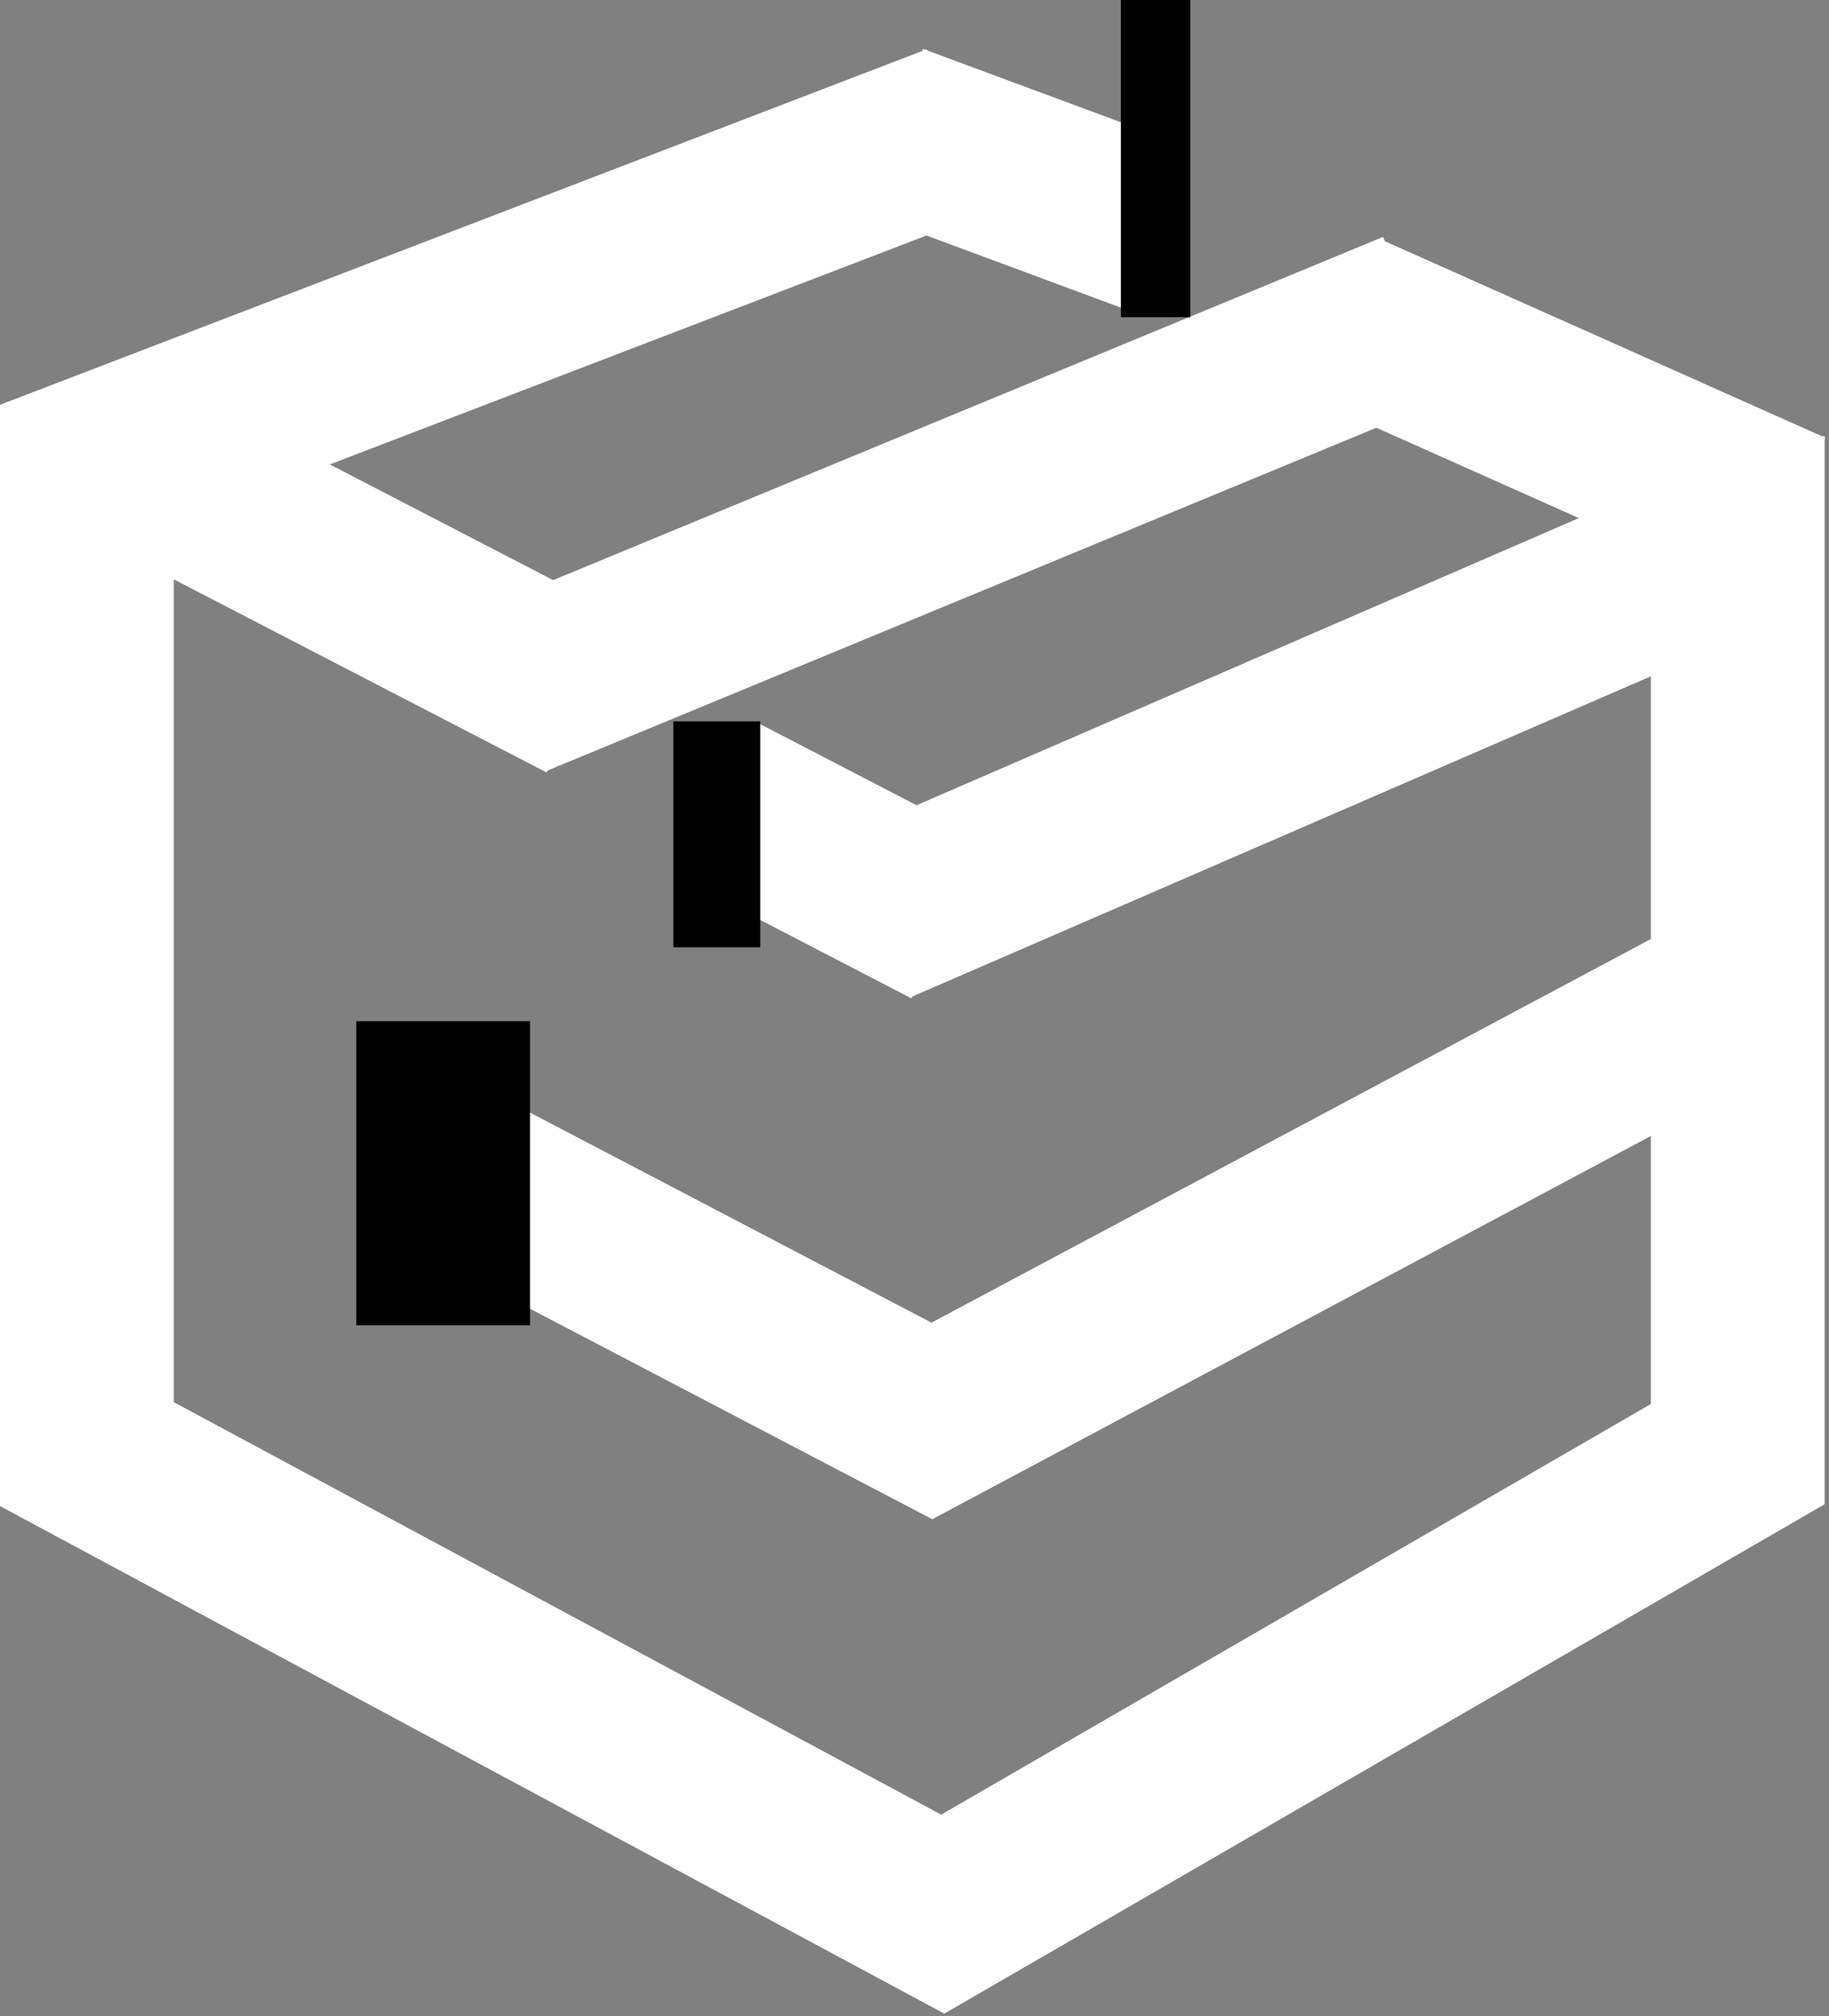
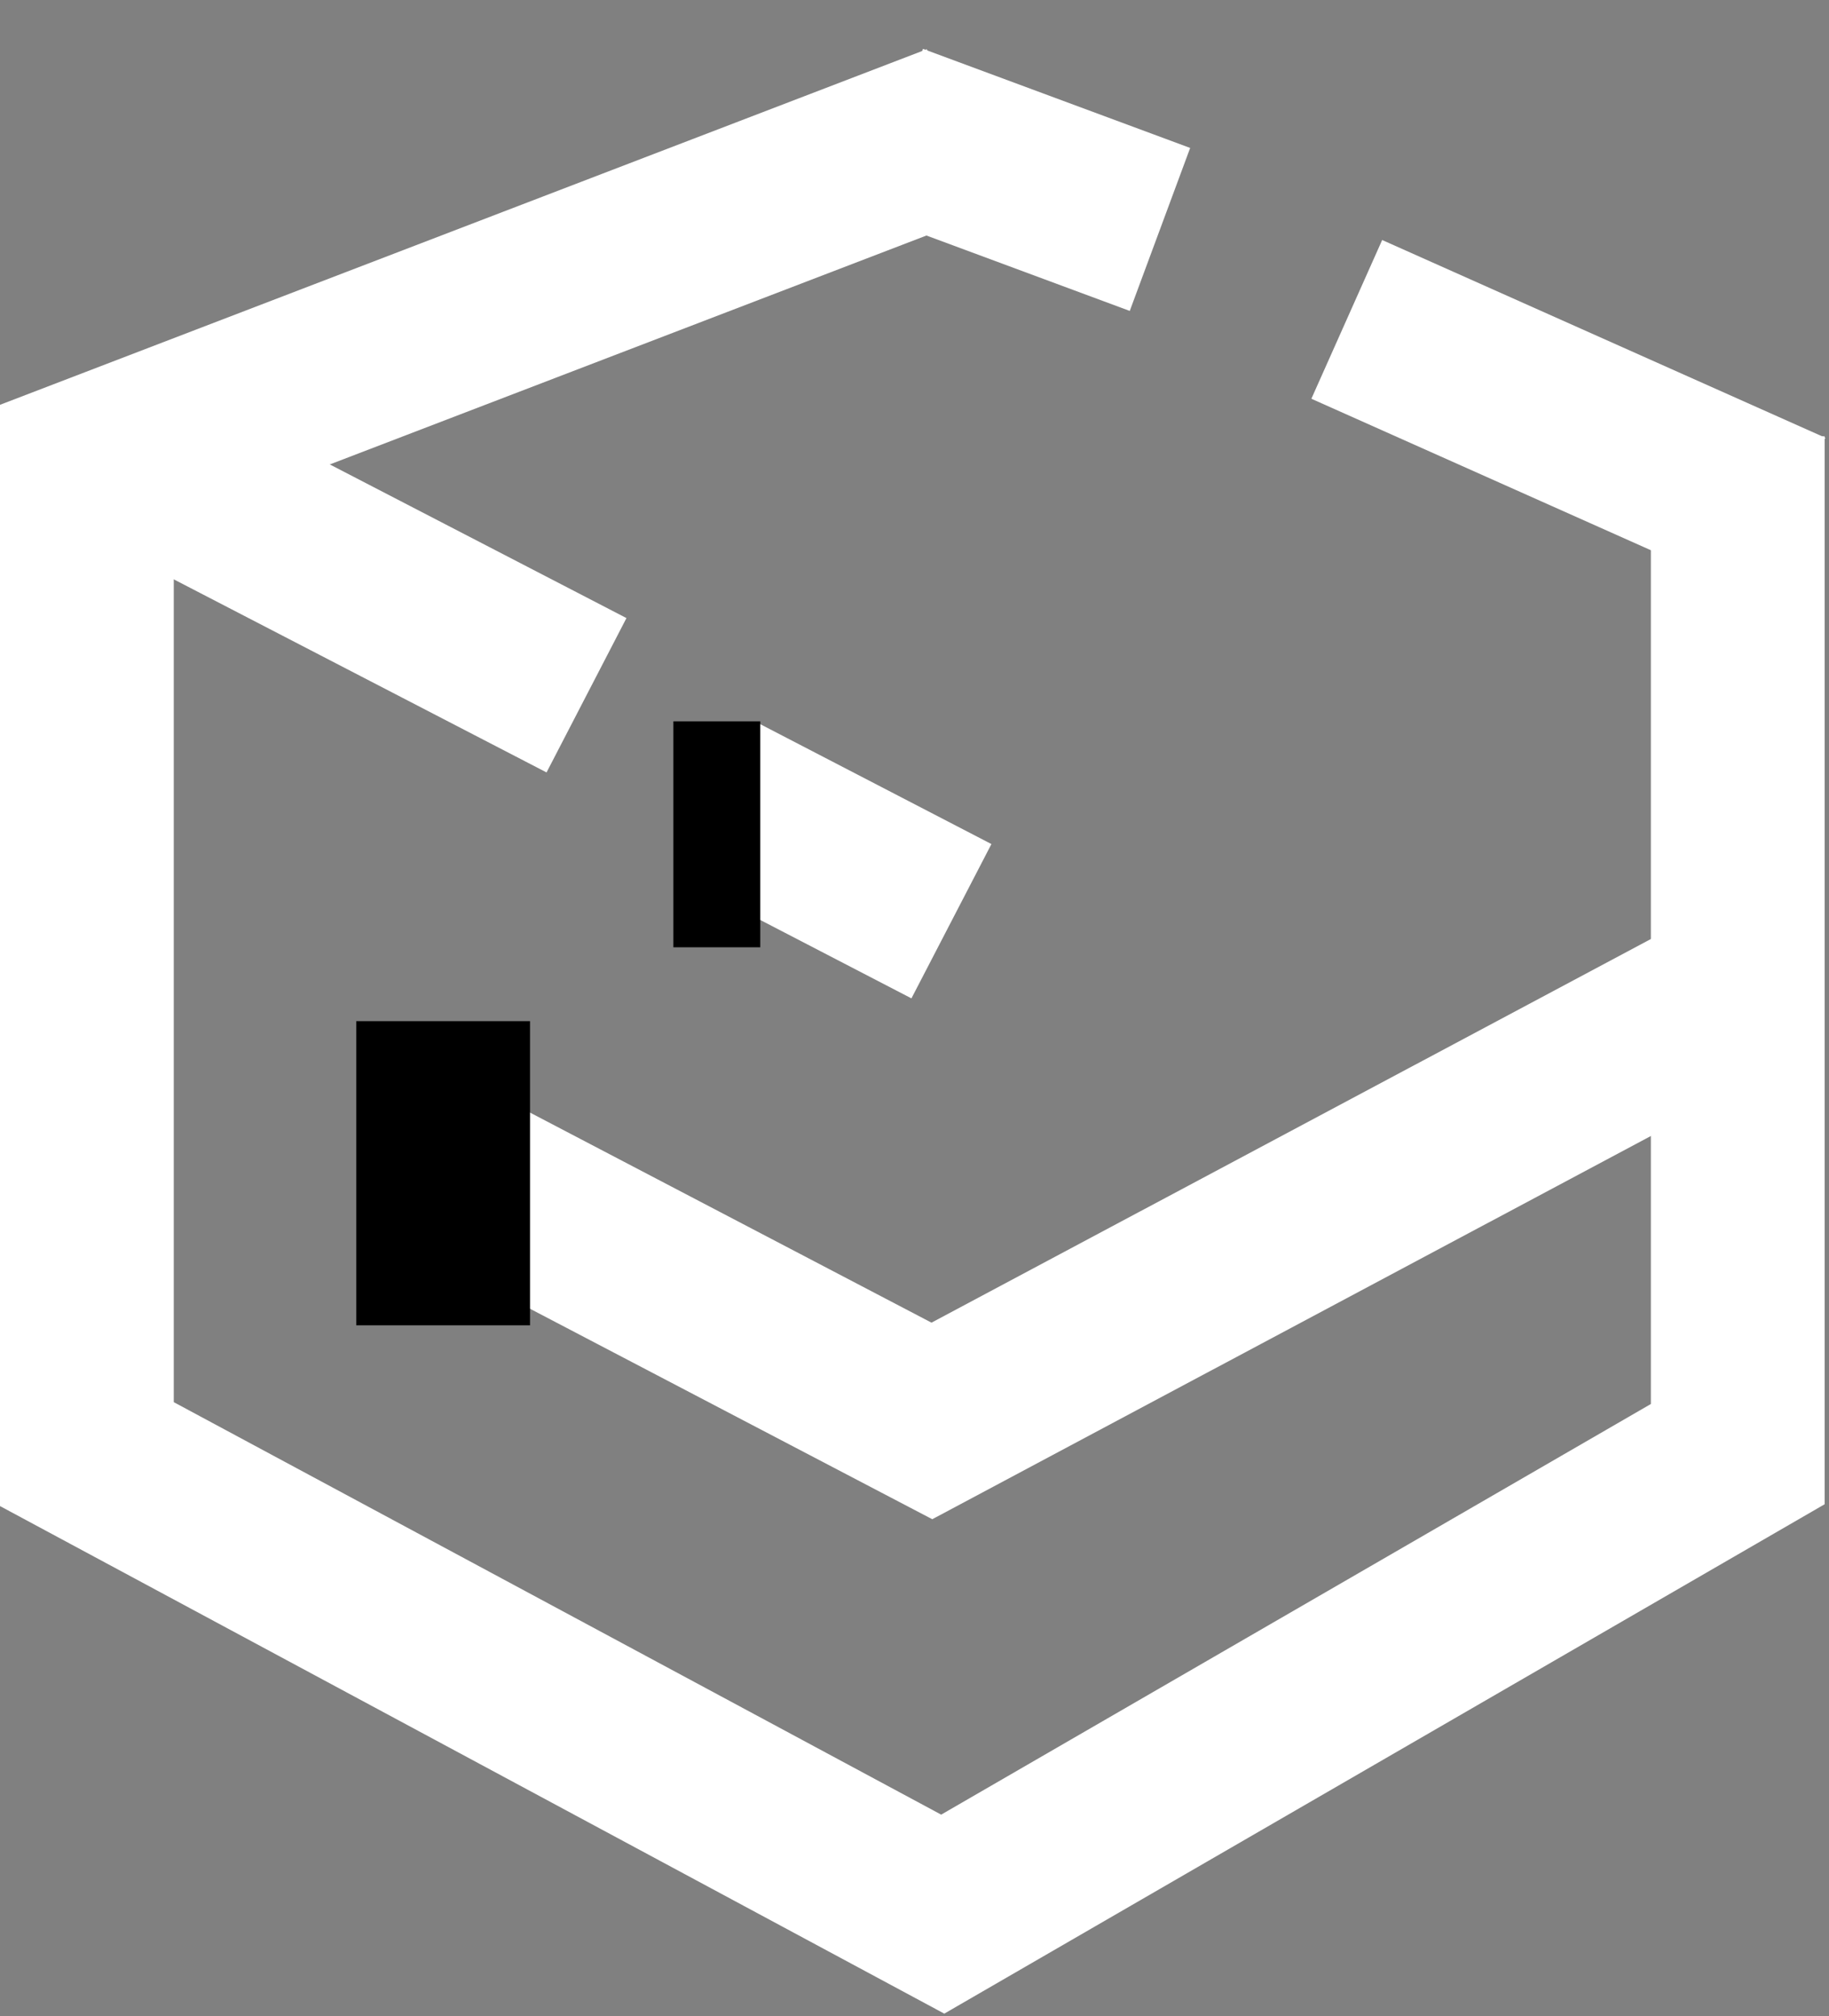
<svg xmlns="http://www.w3.org/2000/svg" width="421" height="464" viewBox="0 0 421 464" fill="none">
  <rect x="0" y="0" width="421" height="464" fill="#808080" stroke="none" />
  <path d="M220.5 30L20 106.908V334.636L217 440.5L400 334.636V100.415" stroke="white" stroke-width="40" />
  <path d="M403 226.5L214.5 327L94 263.966" stroke="white" stroke-width="40" />
-   <path d="M202 211L405 123" stroke="white" stroke-width="40" />
  <path d="M135 160L23 102" stroke="white" stroke-width="40" />
  <path d="M310 73.5L412 119" stroke="white" stroke-width="40" />
-   <path d="M118 159L326 73" stroke="white" stroke-width="40" />
  <path d="M219 212L165 184" stroke="white" stroke-width="40" />
  <path d="M205.5 30L267 52.8" stroke="white" stroke-width="40" />
  <rect x="82" y="305" width="70" height="40" transform="rotate(-90 82 305)" fill="black" />
  <rect x="155" y="218" width="52" height="20" transform="rotate(-90 155 218)" fill="black" />
-   <rect x="258" y="73" width="73" height="16" transform="rotate(-90 258 73)" fill="black" />
</svg>